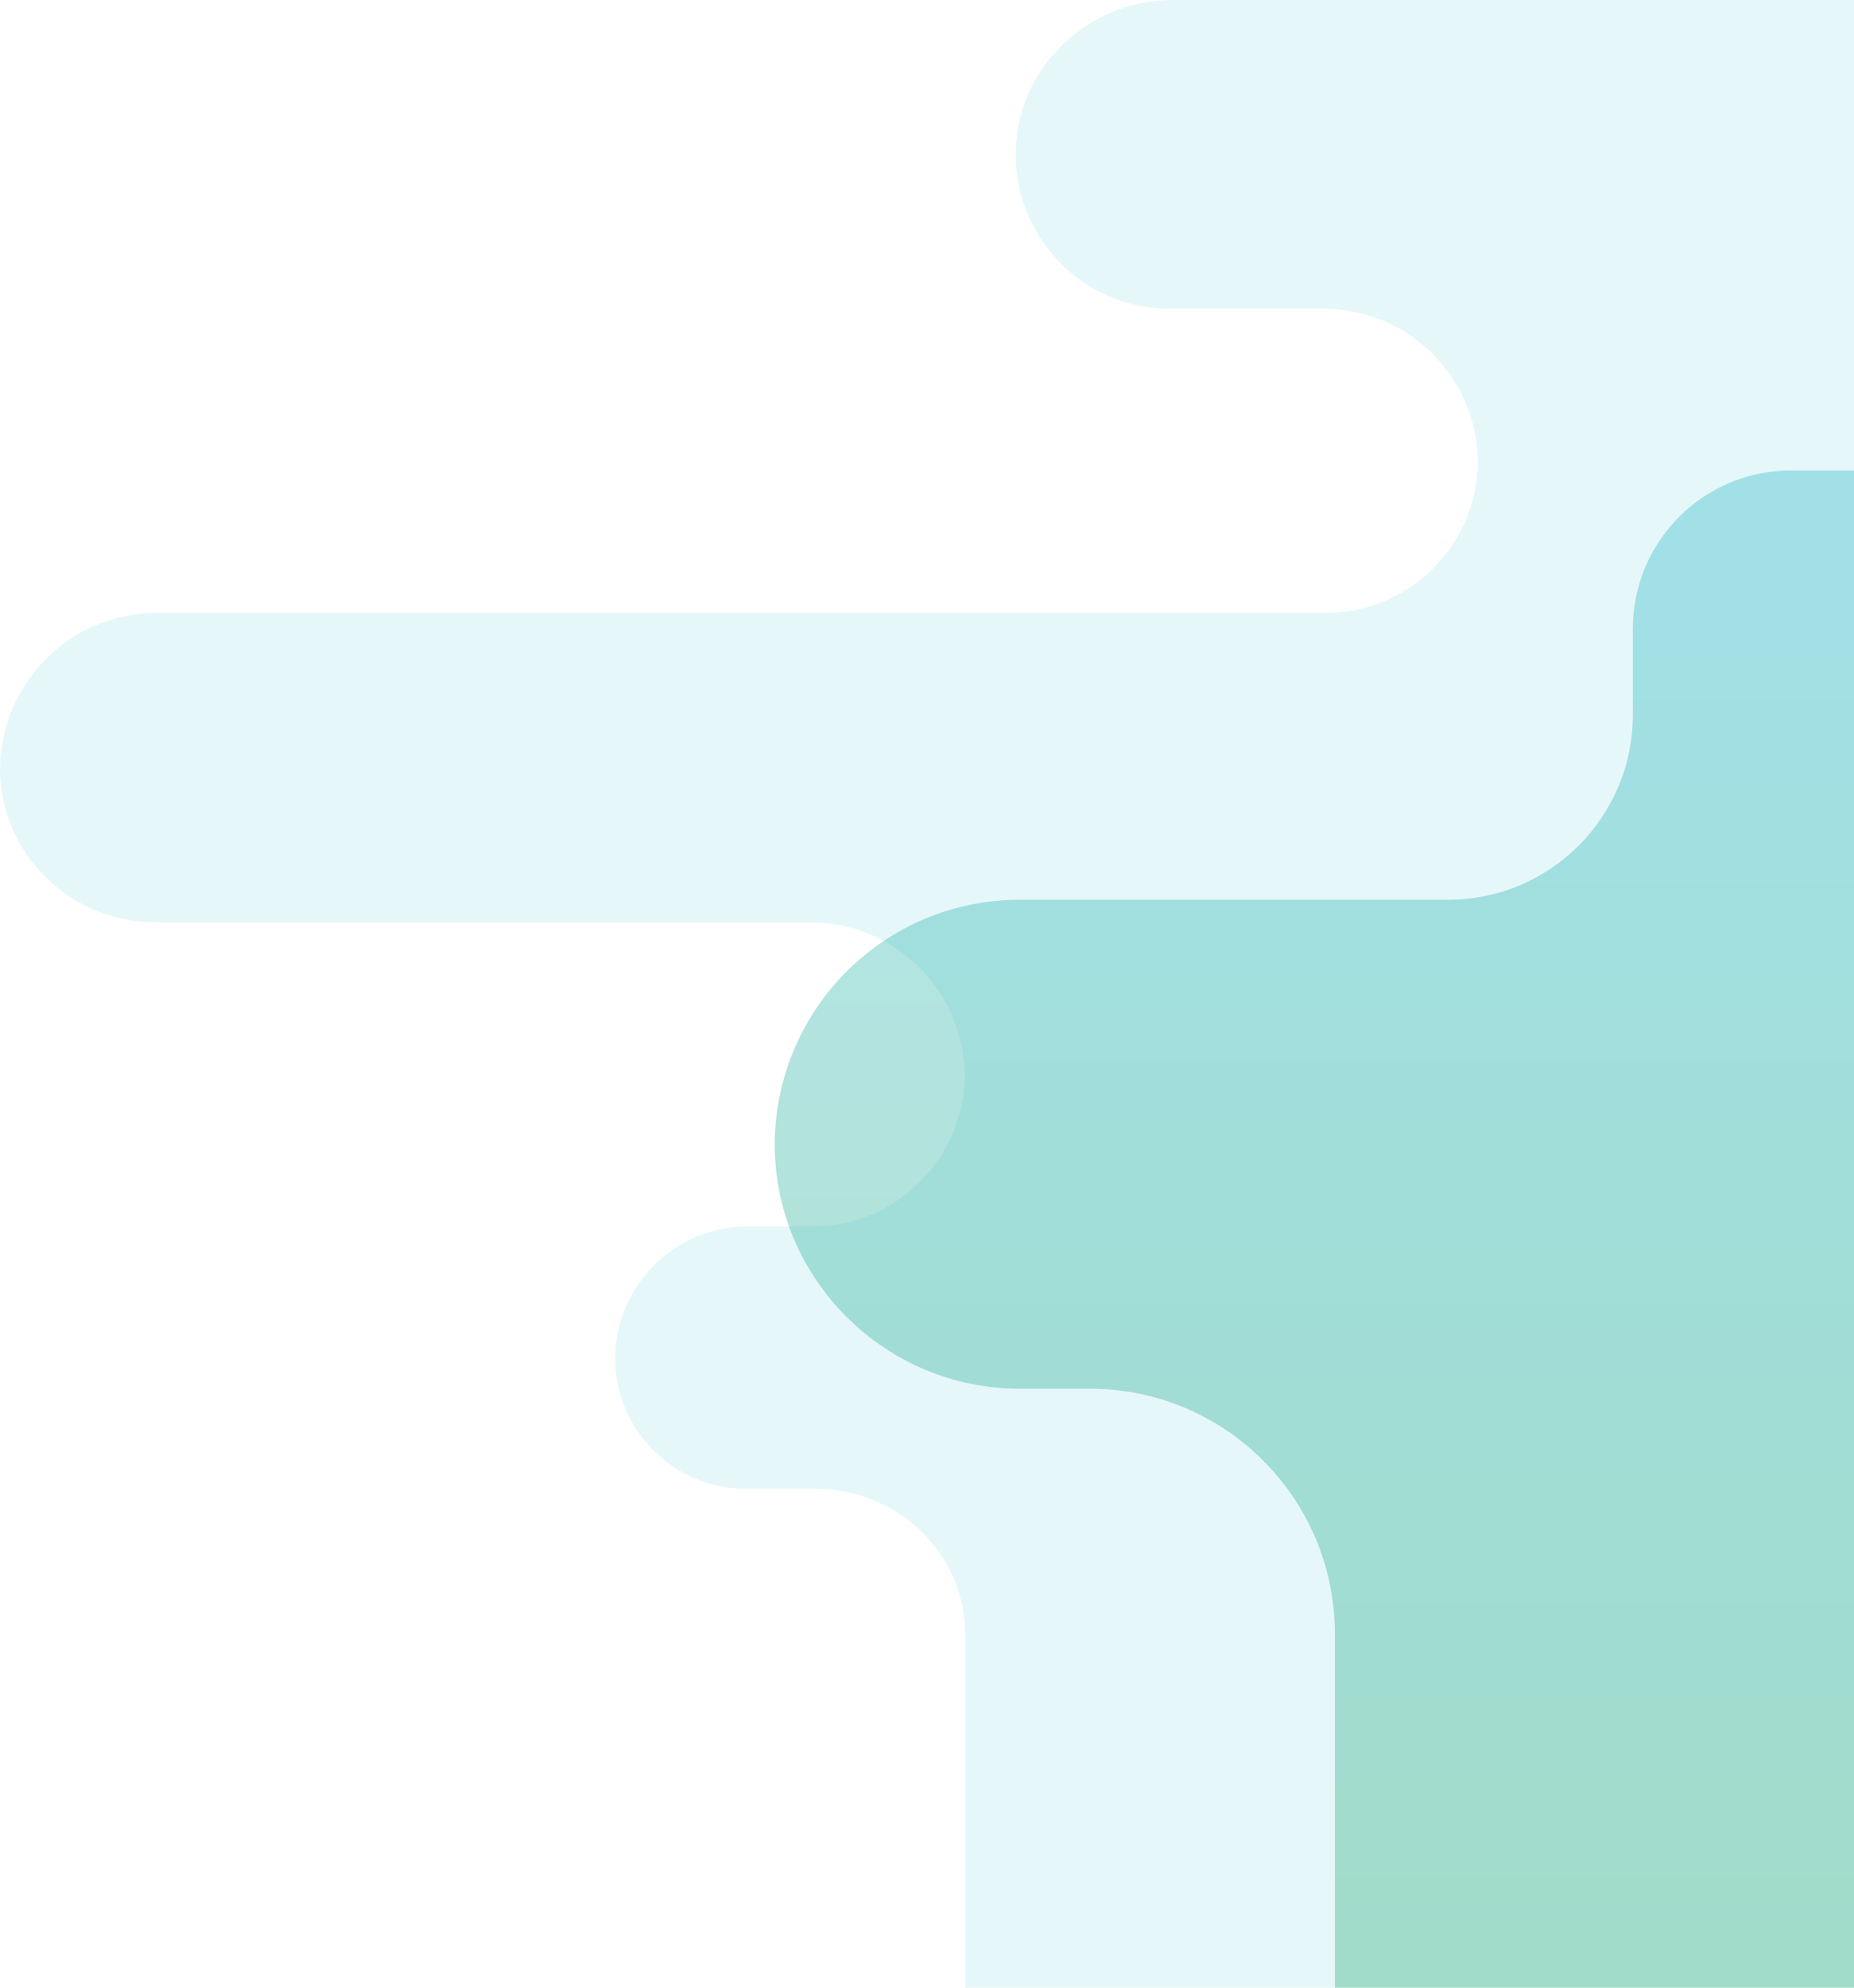
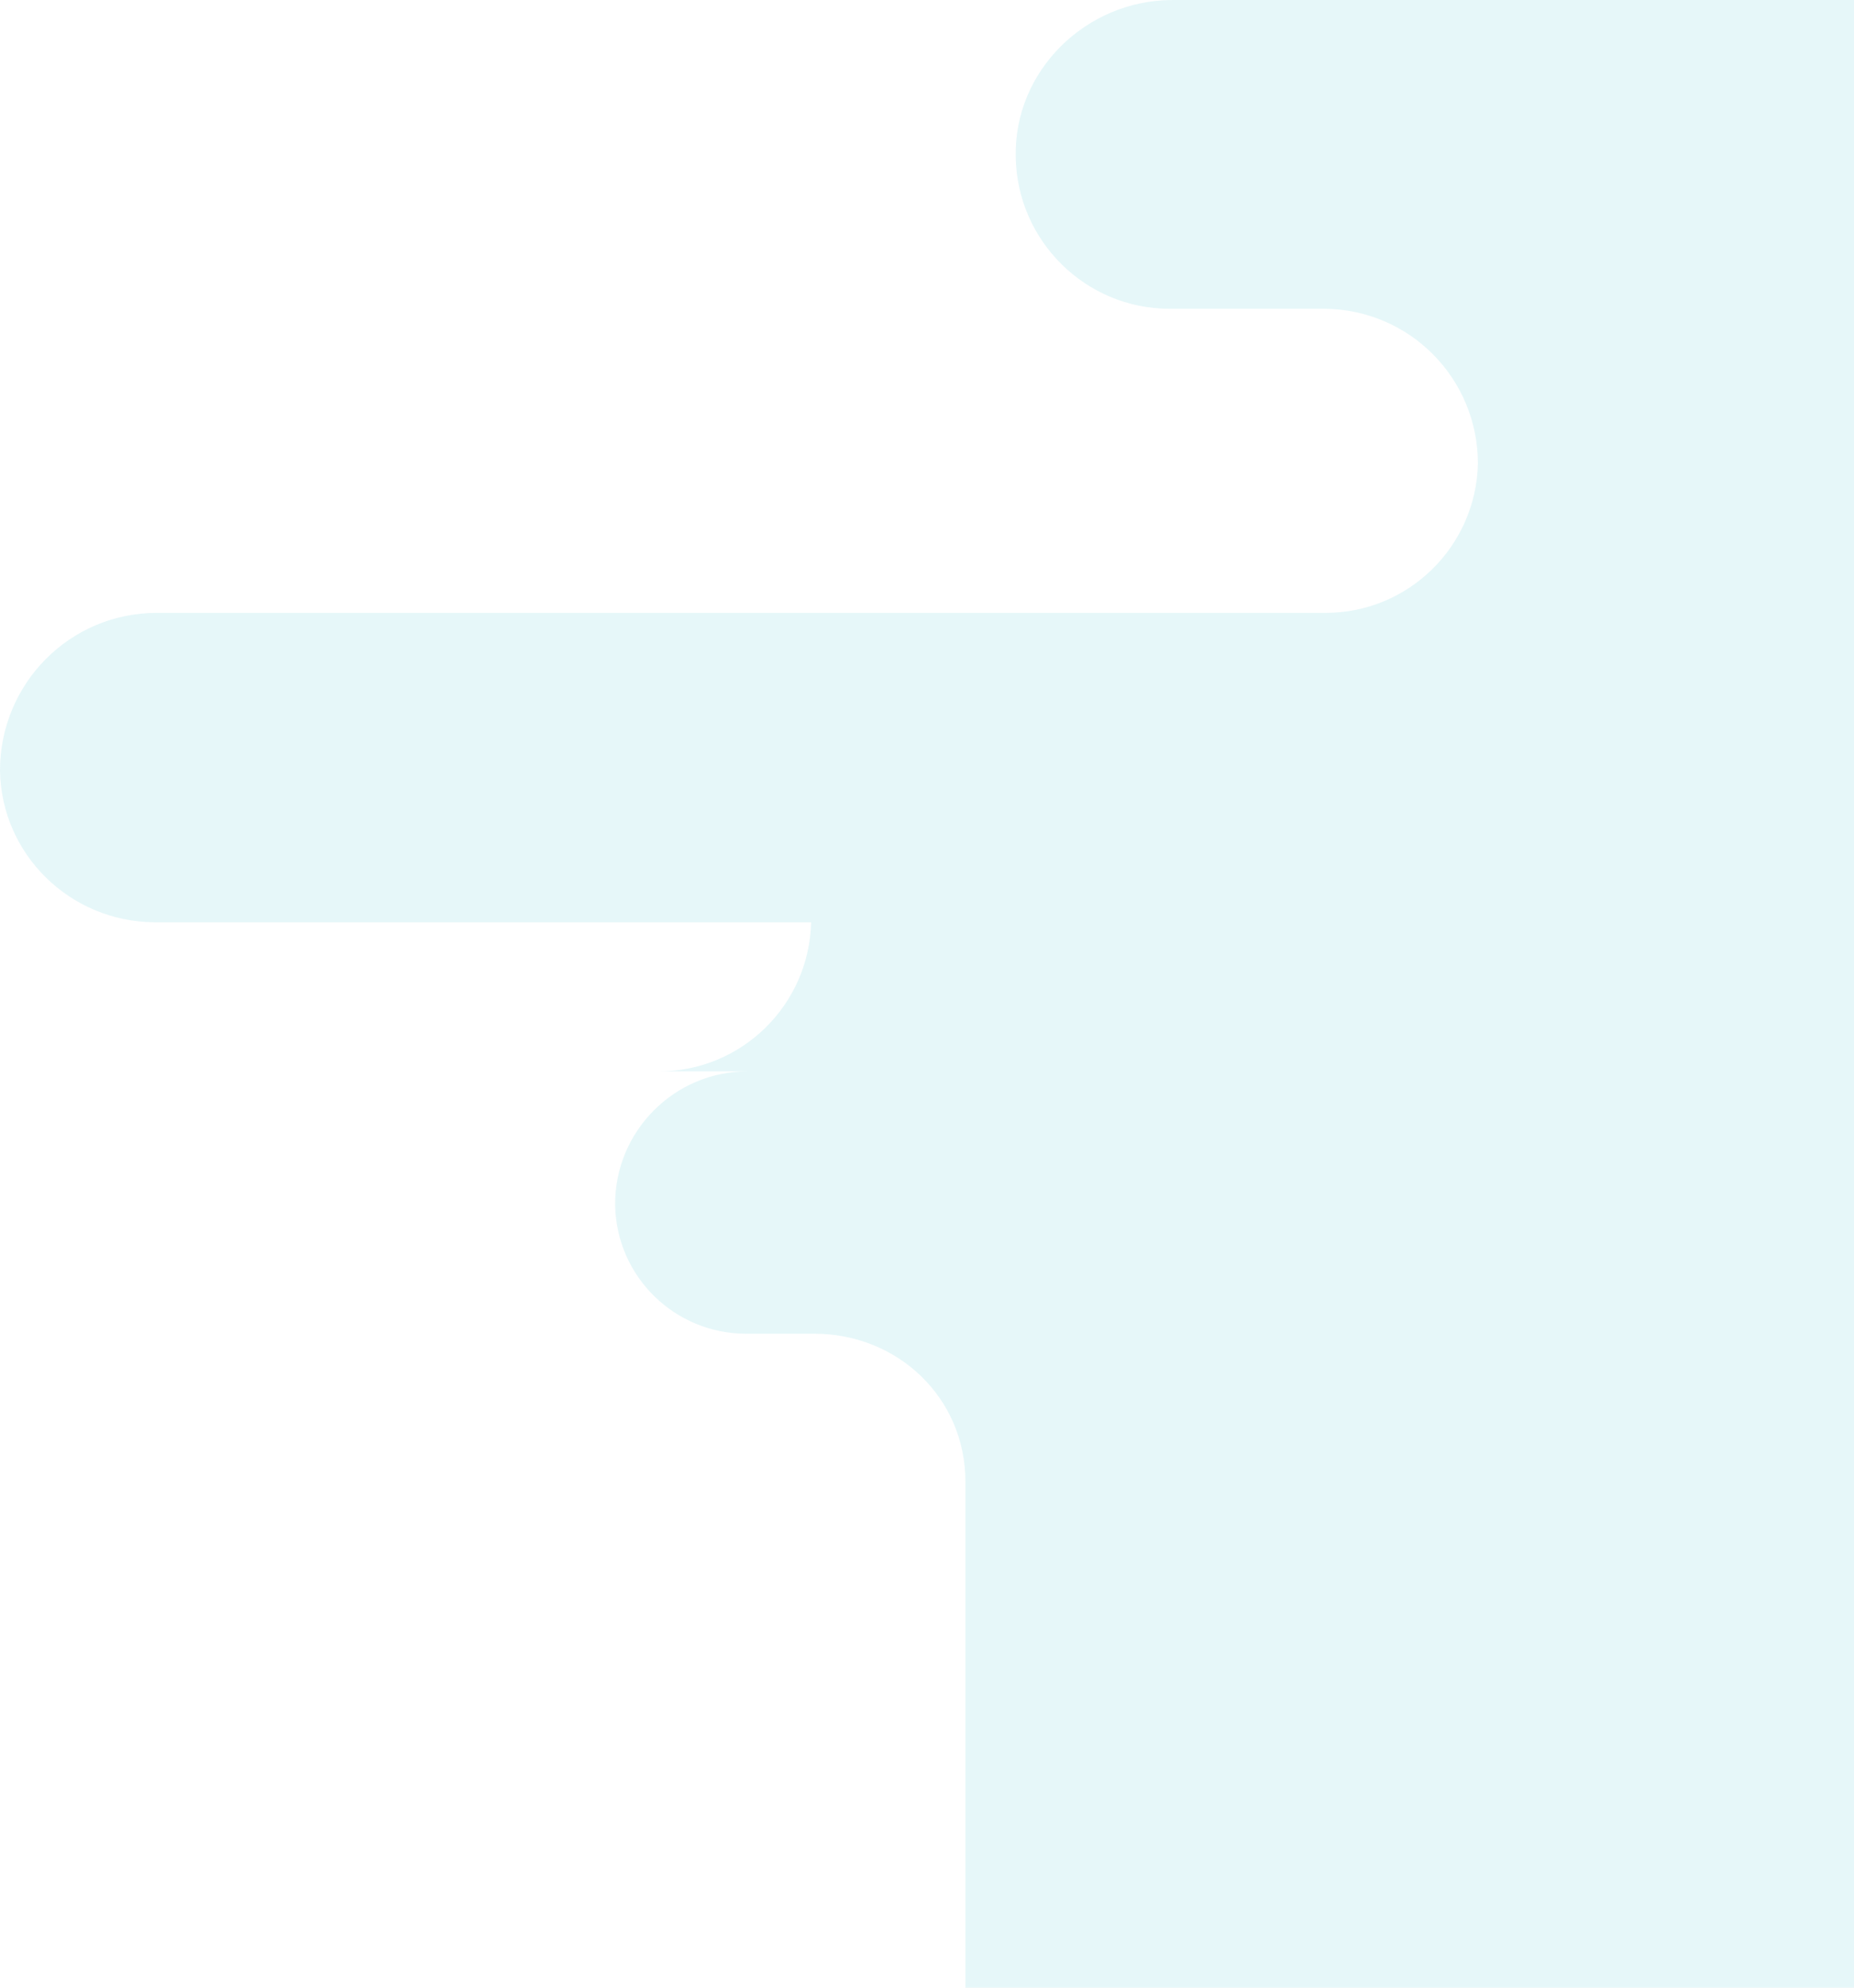
<svg xmlns="http://www.w3.org/2000/svg" version="1.1" id="illustraion-2" x="0px" y="0px" viewBox="0 0 280 300" style="enable-background:new 0 0 280 300;" xml:space="preserve">
  <linearGradient id="SVGID_1_" gradientUnits="userSpaceOnUse" x1="198.5" y1="300" x2="198.5" y2="71">
    <stop offset="0" style="stop-color:#009A50" />
    <stop offset="1" style="stop-color:#00ABC0" />
  </linearGradient>
-   <path style="opacity:0.3;fill:url(#SVGID_1_);enable-background:new    ;" d="M154,209.6h10.6c20.4,0,36.9,16.5,37,36.8V300H280V71  h-9.5c0,0,0,0,0,0c-13.2,0-23.9,10.7-23.9,23.9v13c0,15.4-12.5,27.9-27.9,27.9H154c-20.4,0-36.9,16.5-37,36.9  C117,193,133.6,209.6,154,209.6z" />
-   <path style="opacity:0.1;fill:#00ABC0;enable-background:new    ;" d="M23.3,139.2h99c0.1,0,0.1,0,0.2,0  c12.9,0.1,23.2,10.5,23.2,23.4c-0.3,12.5-10.5,22.5-23,22.5H113c0,0-0.1,0-0.1,0c-11.1,0-20.1,9.1-20,20.2  c0.2,10.8,9,19.4,19.8,19.4h10.3c12.6,0,22.8,9.7,22.8,22.3V300H280V0H177.1c-13.1,0-24,10.7-23.7,23.7  c0.2,12.7,10.6,22.9,23.2,22.9h23.2c0.1,0,0.1,0,0.2,0c12.9,0.1,23.2,10.5,23.2,23.4c-0.3,12.5-10.5,22.5-23,22.5H23.8  c0,0-0.1,0-0.1,0C10.5,92.5,0,103.2,0,116.3C0.2,129,10.6,139.1,23.3,139.2z" />
+   <path style="opacity:0.1;fill:#00ABC0;enable-background:new    ;" d="M23.3,139.2h99c0.1,0,0.1,0,0.2,0  c-0.3,12.5-10.5,22.5-23,22.5H113c0,0-0.1,0-0.1,0c-11.1,0-20.1,9.1-20,20.2  c0.2,10.8,9,19.4,19.8,19.4h10.3c12.6,0,22.8,9.7,22.8,22.3V300H280V0H177.1c-13.1,0-24,10.7-23.7,23.7  c0.2,12.7,10.6,22.9,23.2,22.9h23.2c0.1,0,0.1,0,0.2,0c12.9,0.1,23.2,10.5,23.2,23.4c-0.3,12.5-10.5,22.5-23,22.5H23.8  c0,0-0.1,0-0.1,0C10.5,92.5,0,103.2,0,116.3C0.2,129,10.6,139.1,23.3,139.2z" />
</svg>